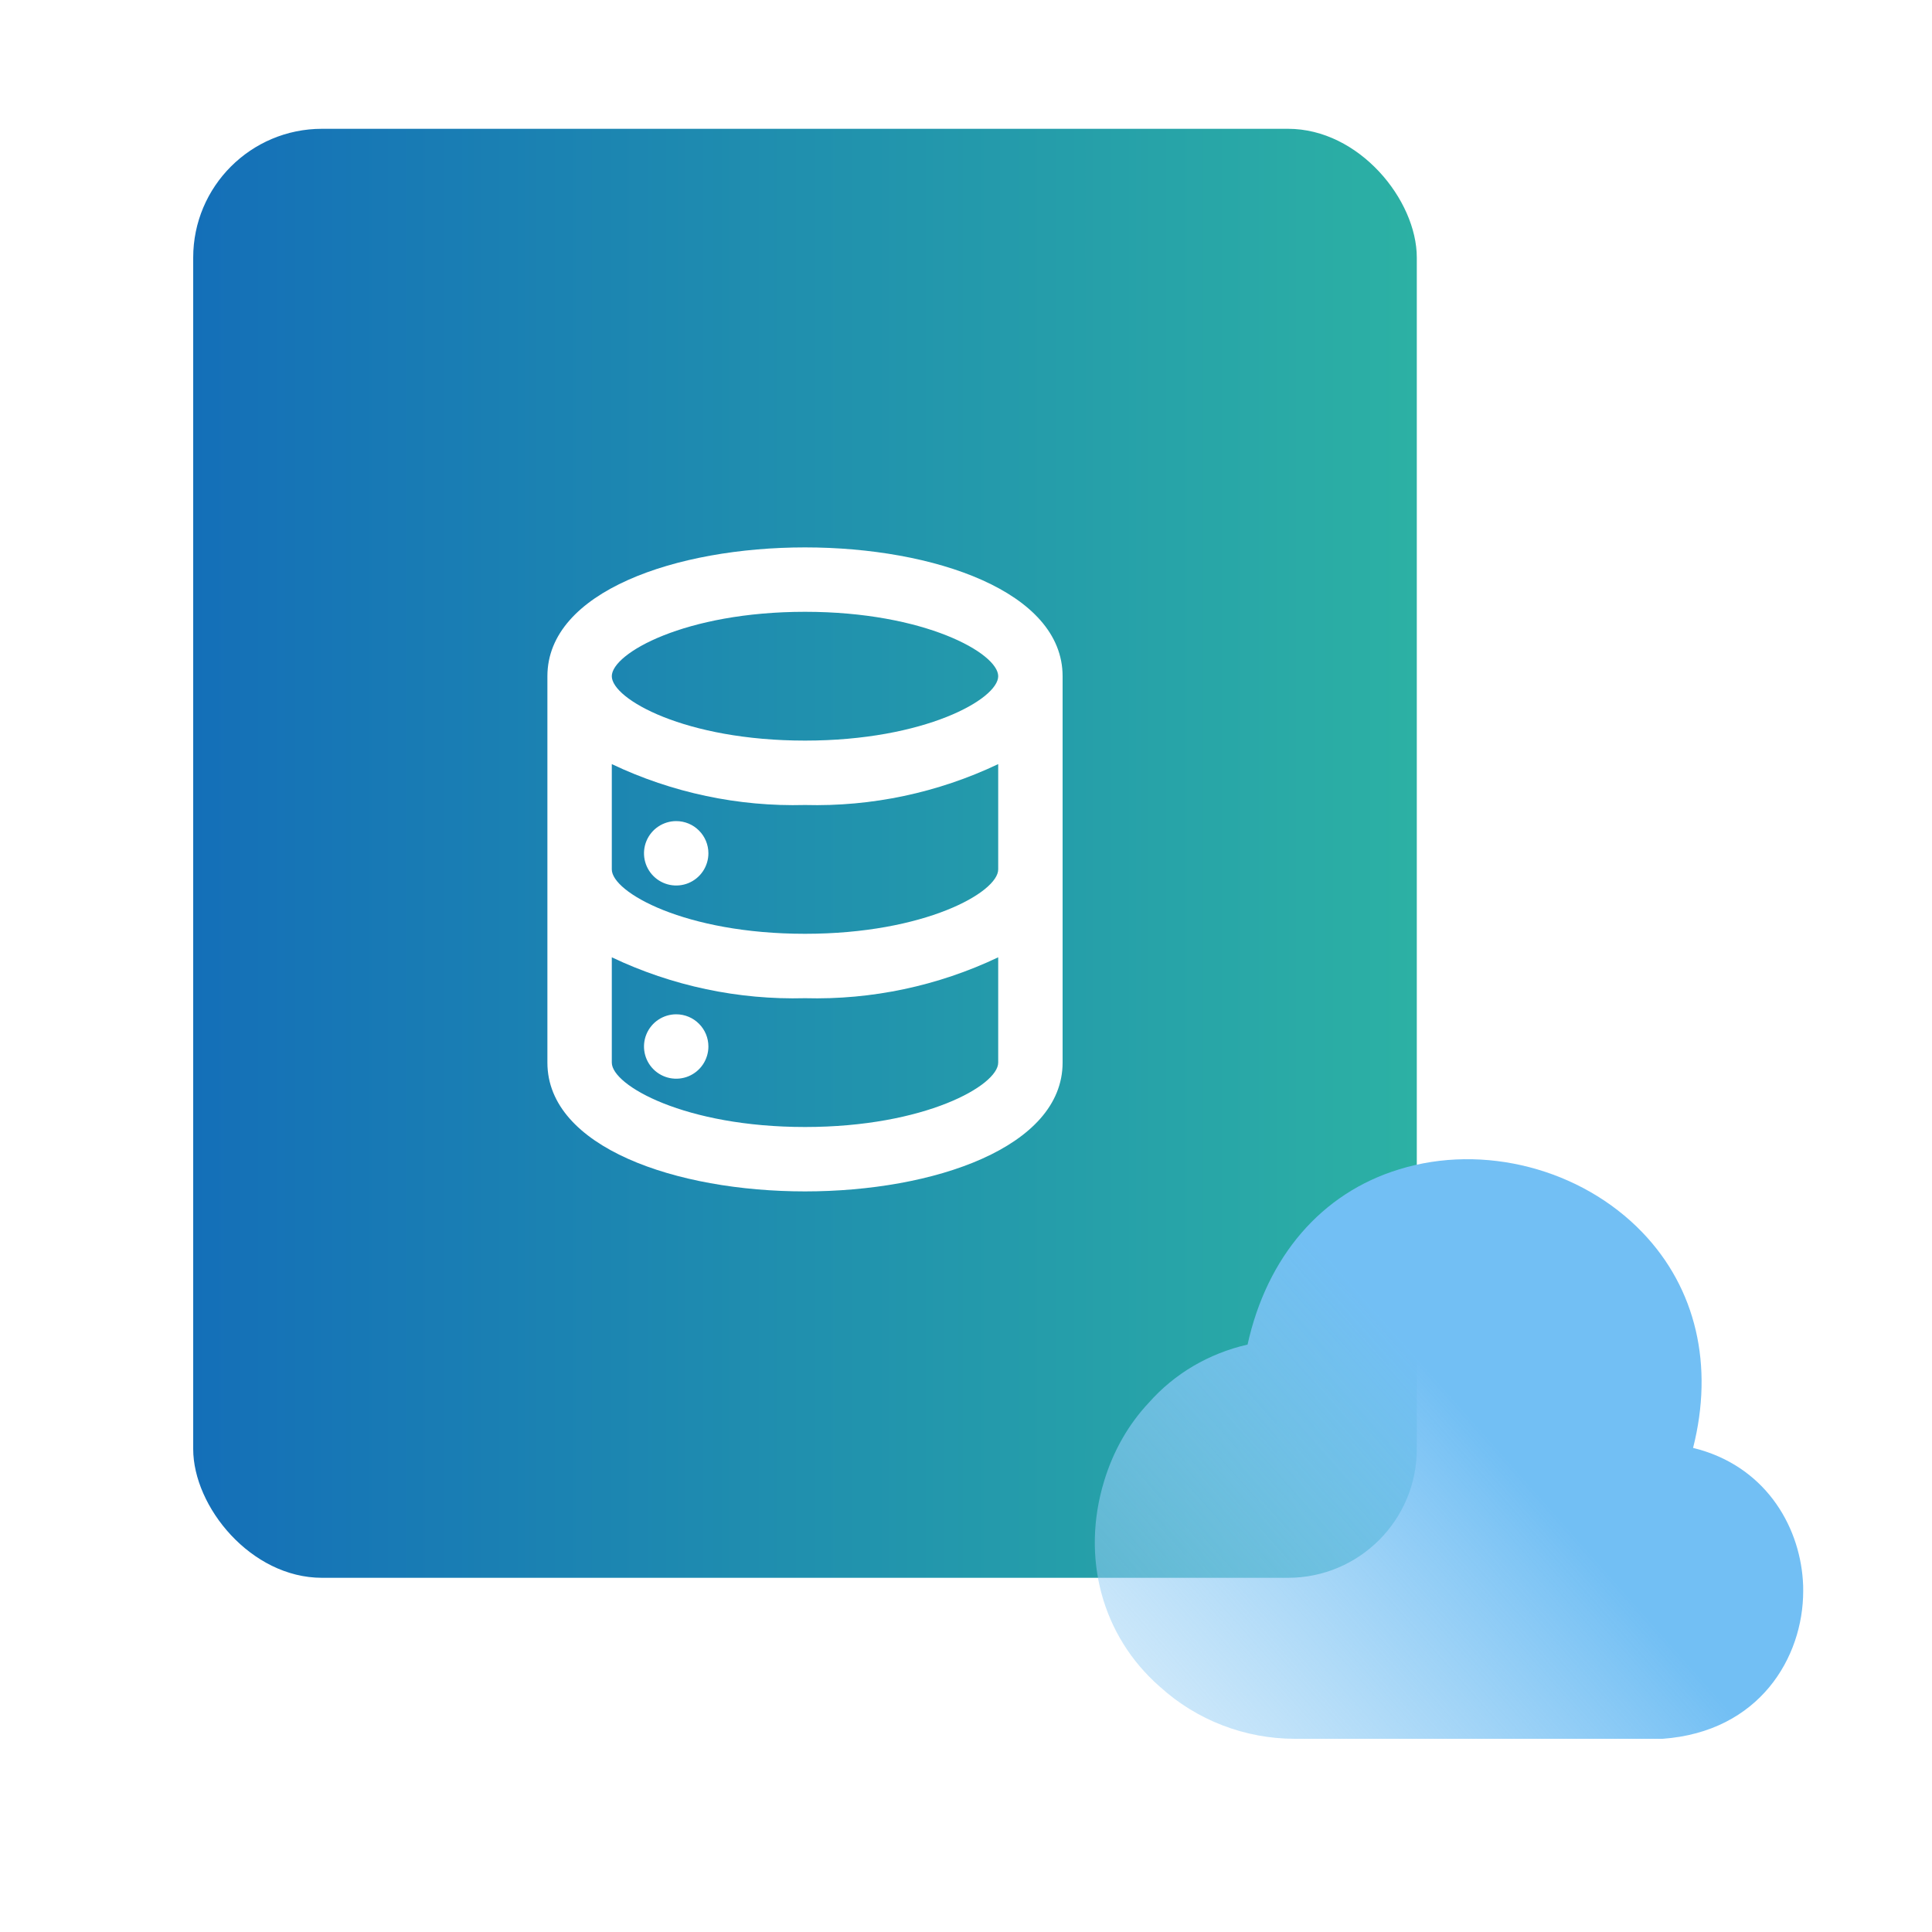
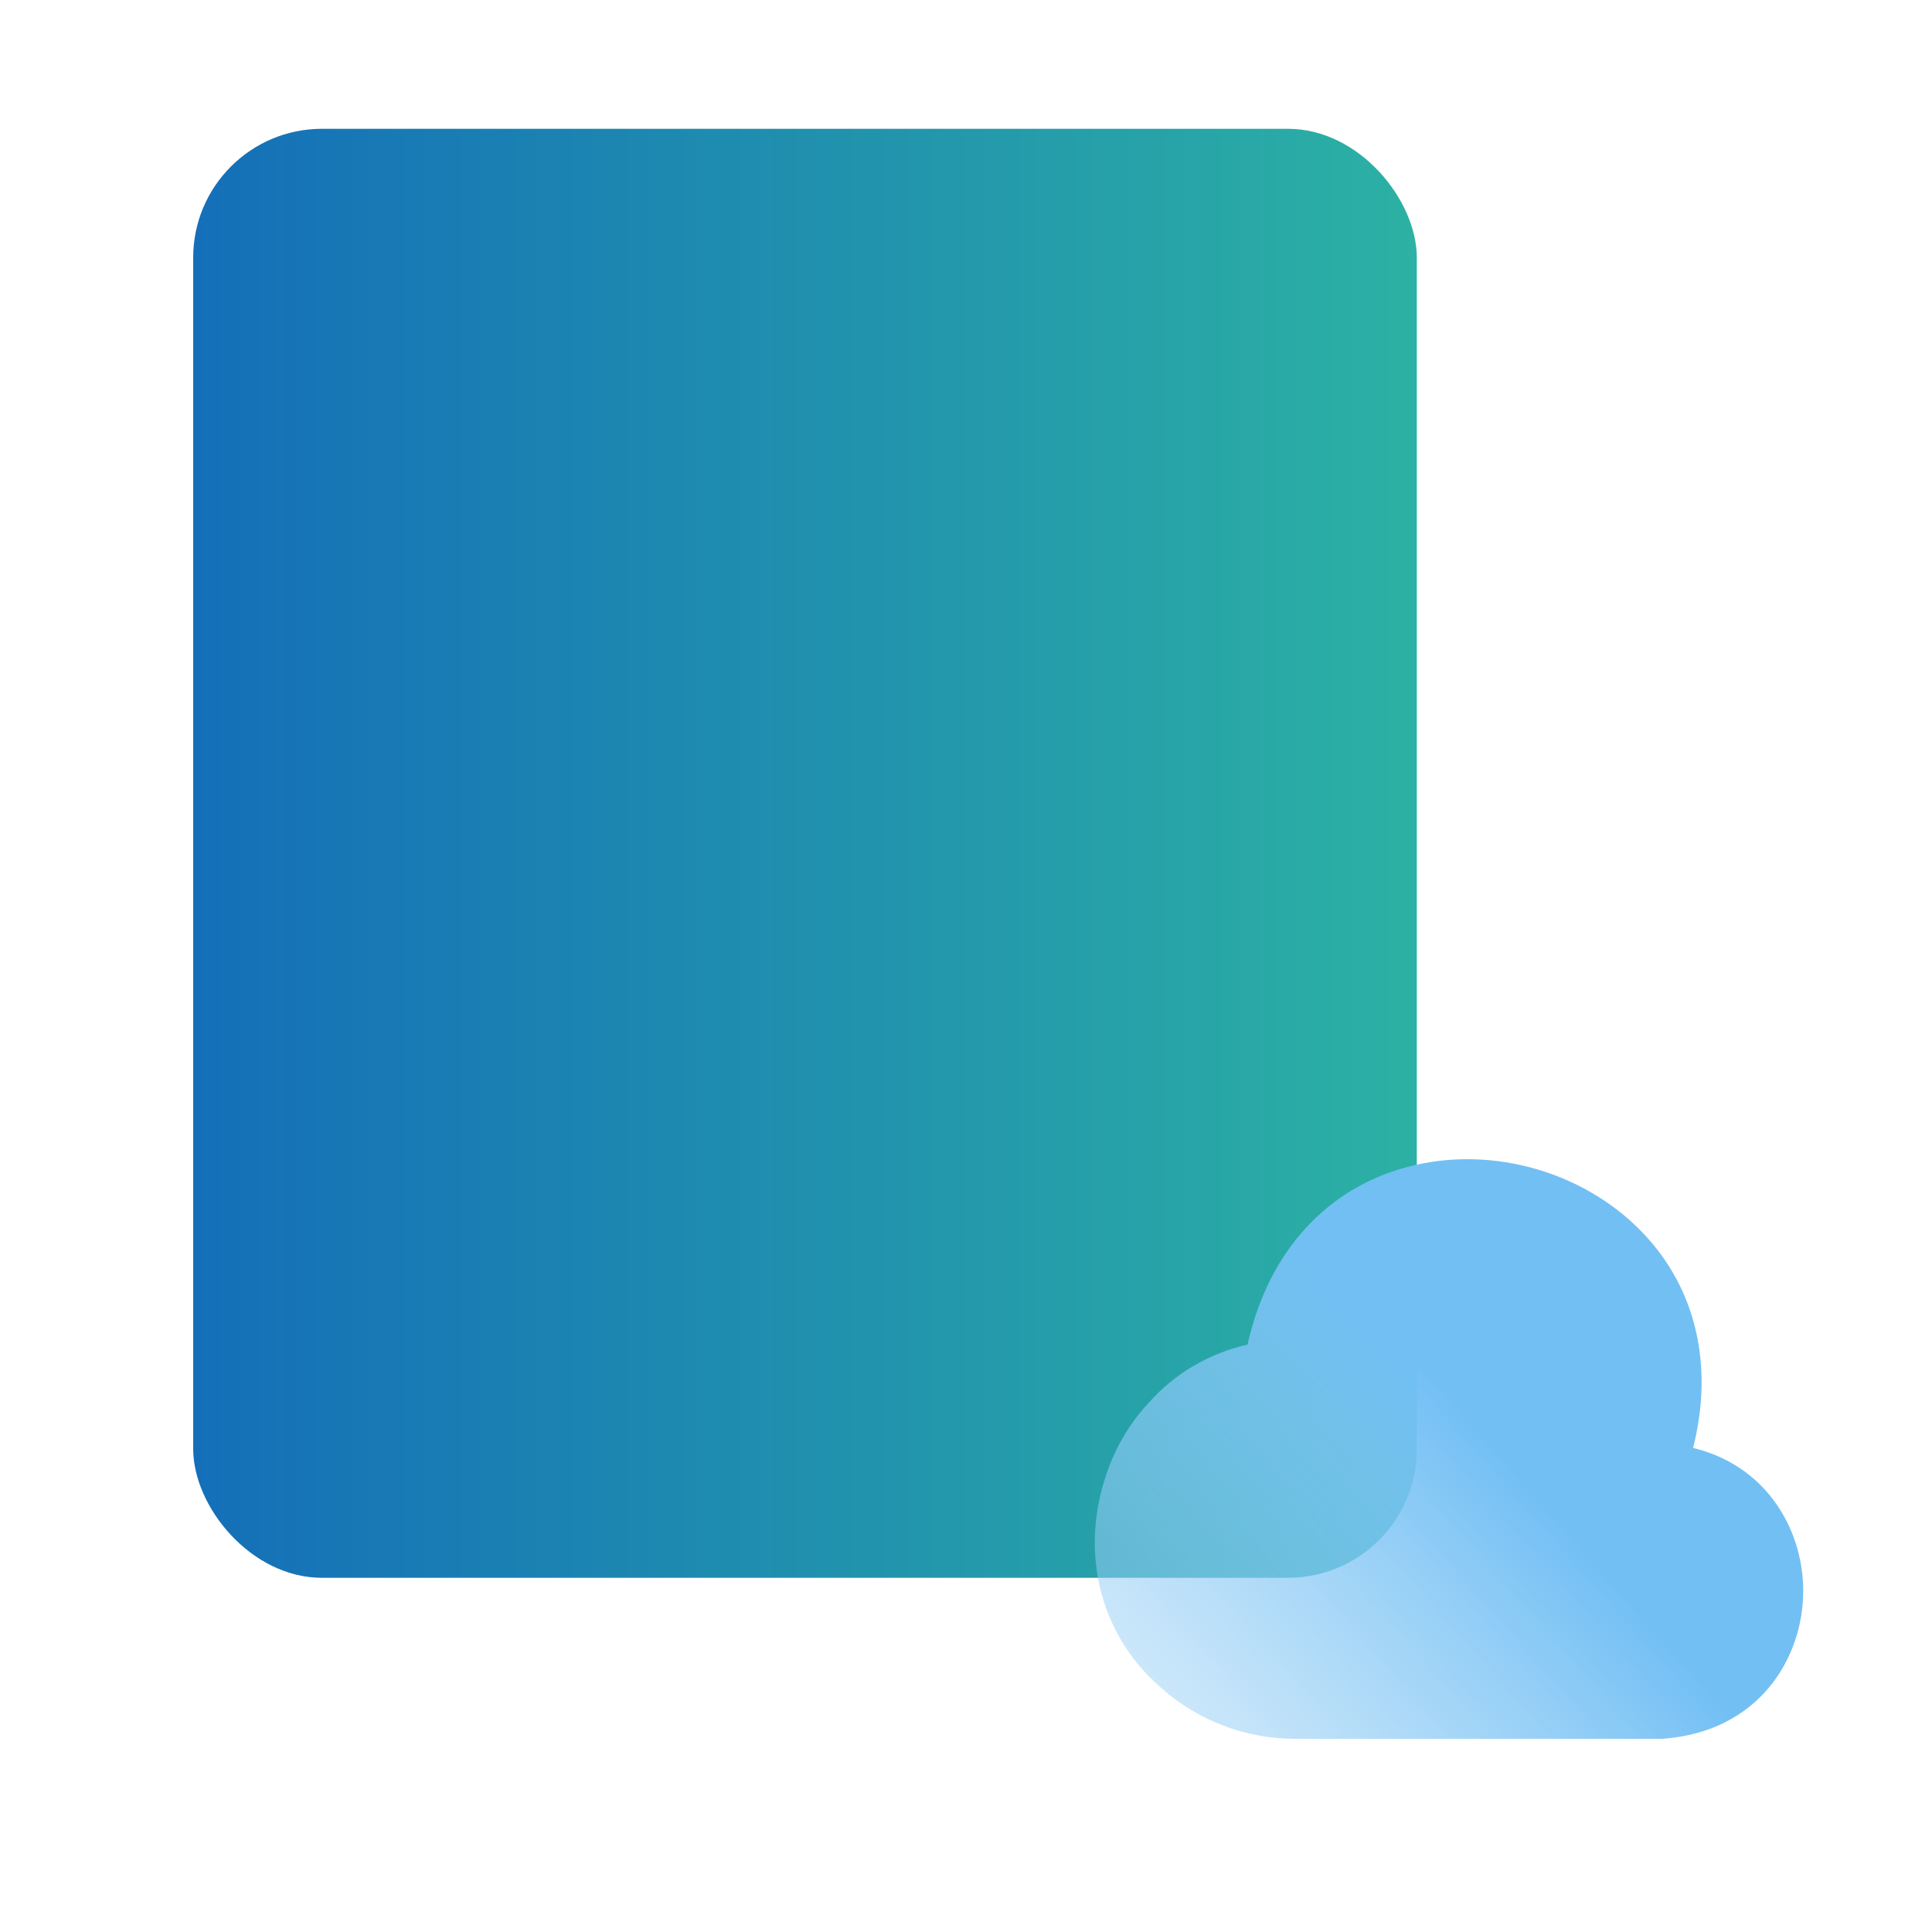
<svg xmlns="http://www.w3.org/2000/svg" width="60" height="60" viewBox="0 0 60 60" fill="none">
  <g filter="url(#filter0_b_417_24915)">
    <rect x="6" y="4" width="38" height="45" rx="4" fill="url(#paint0_linear_417_24915)" />
  </g>
  <g filter="url(#filter1_d_417_24915)">
-     <path d="M21 31.5C20.802 31.5 20.609 31.559 20.444 31.669C20.28 31.778 20.152 31.935 20.076 32.117C20 32.3 19.981 32.501 20.019 32.695C20.058 32.889 20.153 33.067 20.293 33.207C20.433 33.347 20.611 33.442 20.805 33.481C20.999 33.519 21.2 33.5 21.383 33.424C21.565 33.348 21.722 33.22 21.831 33.056C21.941 32.891 22 32.698 22 32.5C22 32.235 21.895 31.98 21.707 31.793C21.52 31.605 21.265 31.5 21 31.5ZM25 17C21 17 17 18.37 17 21V33C17 35.63 21 37 25 37C29 37 33 35.63 33 33V21C33 18.37 29 17 25 17ZM31 33C31 33.71 28.72 35 25 35C21.28 35 19 33.71 19 33V29.73C20.872 30.62 22.928 31.055 25 31C27.072 31.055 29.128 30.62 31 29.73V33ZM31 27C31 27.71 28.72 29 25 29C21.28 29 19 27.71 19 27V23.73C20.872 24.62 22.928 25.055 25 25C27.072 25.055 29.128 24.62 31 23.73V27ZM25 23C21.28 23 19 21.71 19 21C19 20.29 21.28 19 25 19C28.72 19 31 20.29 31 21C31 21.71 28.72 23 25 23ZM21 25.5C20.802 25.5 20.609 25.559 20.444 25.669C20.28 25.778 20.152 25.935 20.076 26.117C20 26.3 19.981 26.501 20.019 26.695C20.058 26.889 20.153 27.067 20.293 27.207C20.433 27.347 20.611 27.442 20.805 27.481C20.999 27.519 21.2 27.5 21.383 27.424C21.565 27.348 21.722 27.22 21.831 27.056C21.941 26.891 22 26.698 22 26.5C22 26.235 21.895 25.98 21.707 25.793C21.52 25.605 21.265 25.5 21 25.5Z" fill="white" />
-   </g>
+     </g>
  <path d="M34.29 45.995C34.576 45.053 35.049 44.232 35.676 43.564C36.478 42.655 37.545 42.031 38.744 41.757C39.349 39.02 41.043 37.049 43.451 36.315C46.069 35.505 49.104 36.293 51.007 38.275C52.679 40.016 53.228 42.414 52.58 44.966C54.779 45.502 55.868 47.331 55.989 49.072C56 49.193 56 49.302 56 49.412C56 51.47 54.647 53.781 51.634 54H40.218C38.656 54 37.16 53.42 36.017 52.379C34.224 50.813 33.564 48.371 34.29 45.995Z" fill="url(#paint1_linear_417_24915)" />
  <defs>
    <filter id="filter0_b_417_24915" x="0" y="-2" width="50" height="57" filterUnits="userSpaceOnUse" color-interpolation-filters="sRGB">
      <feFlood flood-opacity="0" result="BackgroundImageFix" />
      <feGaussianBlur in="BackgroundImageFix" stdDeviation="3" />
      <feComposite in2="SourceAlpha" operator="in" result="effect1_backgroundBlur_417_24915" />
      <feBlend mode="normal" in="SourceGraphic" in2="effect1_backgroundBlur_417_24915" result="shape" />
    </filter>
    <filter id="filter1_d_417_24915" x="13" y="13" width="24" height="28" filterUnits="userSpaceOnUse" color-interpolation-filters="sRGB">
      <feFlood flood-opacity="0" result="BackgroundImageFix" />
      <feColorMatrix in="SourceAlpha" type="matrix" values="0 0 0 0 0 0 0 0 0 0 0 0 0 0 0 0 0 0 127 0" result="hardAlpha" />
      <feOffset />
      <feGaussianBlur stdDeviation="2" />
      <feComposite in2="hardAlpha" operator="out" />
      <feColorMatrix type="matrix" values="0 0 0 0 0.437 0 0 0 0 0.437 0 0 0 0 0.437 0 0 0 0.8 0" />
      <feBlend mode="normal" in2="BackgroundImageFix" result="effect1_dropShadow_417_24915" />
      <feBlend mode="normal" in="SourceGraphic" in2="effect1_dropShadow_417_24915" result="shape" />
    </filter>
    <linearGradient id="paint0_linear_417_24915" x1="6" y1="26.5" x2="44" y2="26.5" gradientUnits="userSpaceOnUse">
      <stop stop-color="#146FB8" />
      <stop offset="1" stop-color="#2CB1A4" />
    </linearGradient>
    <linearGradient id="paint1_linear_417_24915" x1="47.395" y1="45.964" x2="35.902" y2="56.143" gradientUnits="userSpaceOnUse">
      <stop stop-color="#72BFF4" />
      <stop offset="1" stop-color="#9ED2F5" stop-opacity="0.4" />
    </linearGradient>
  </defs>
</svg>